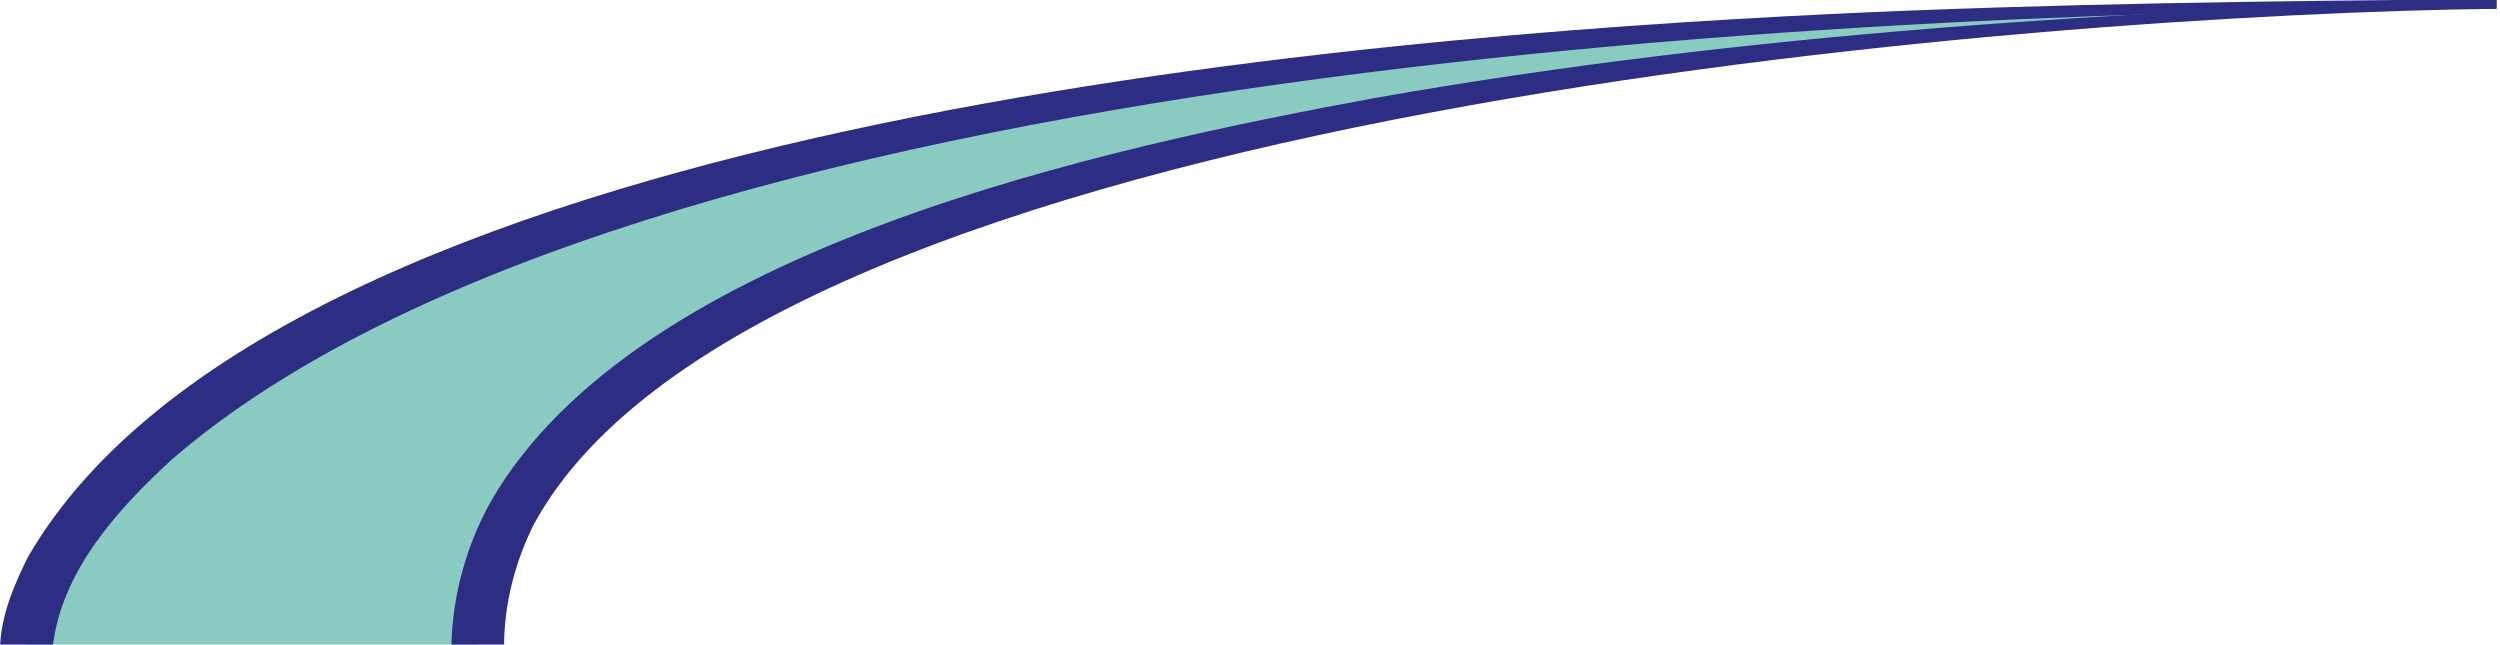
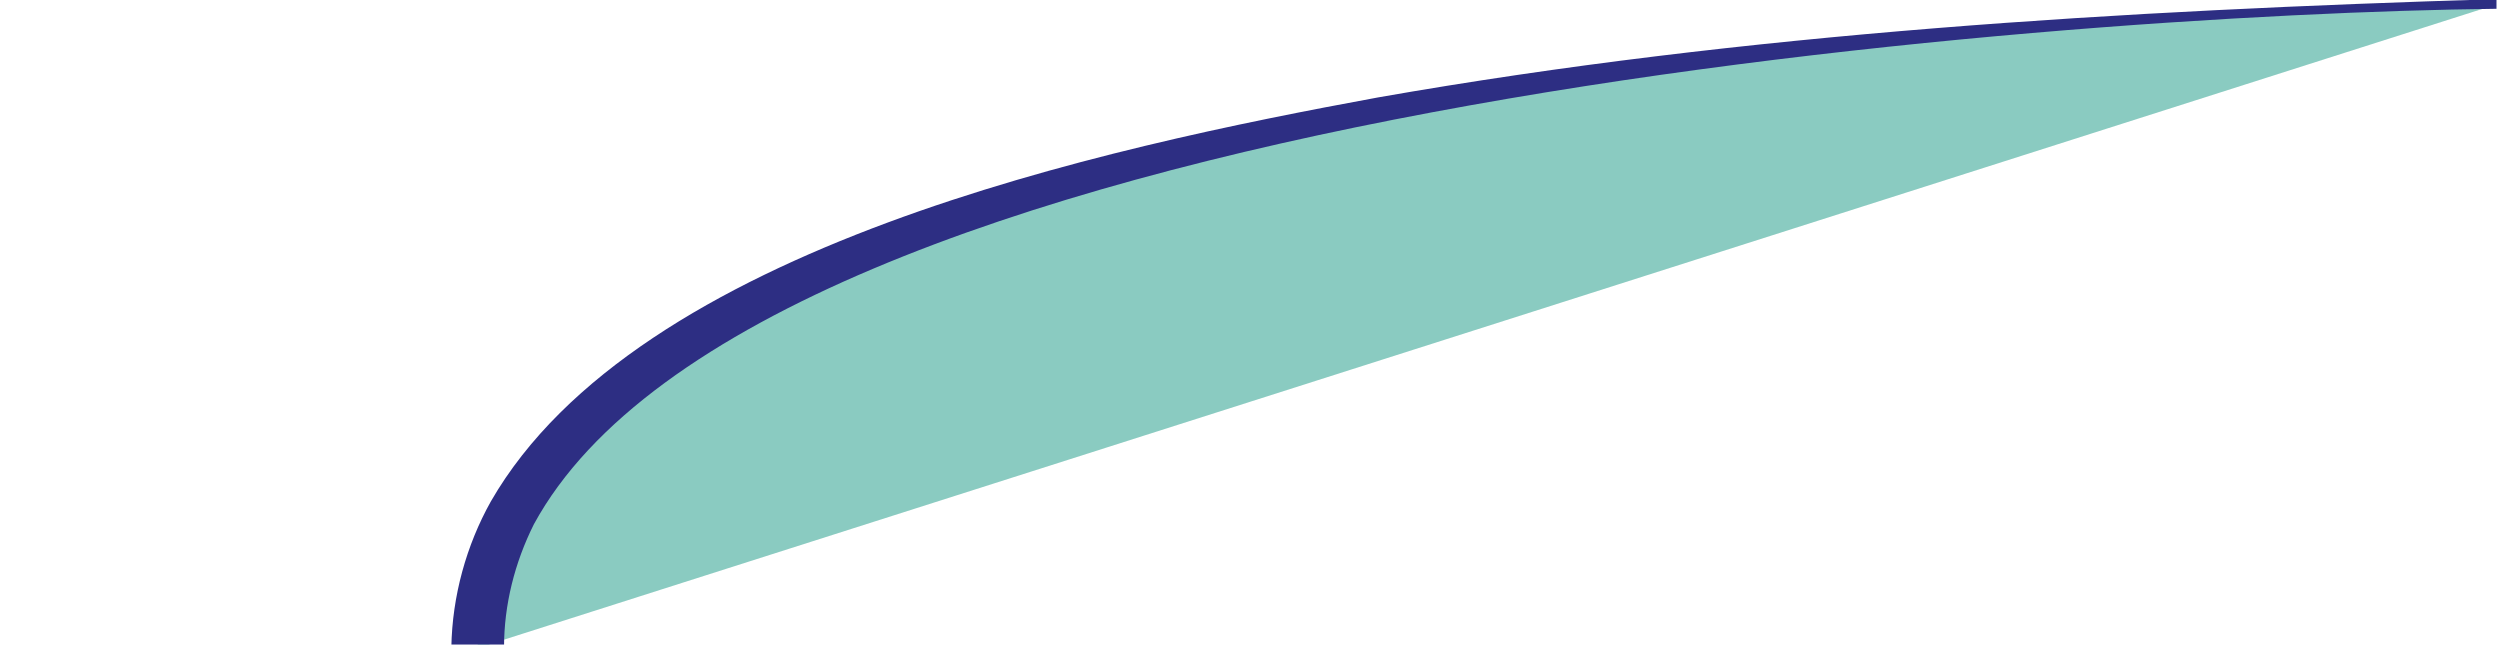
<svg xmlns="http://www.w3.org/2000/svg" version="1.1" id="Laag_1" x="0px" y="0px" viewBox="0 0 284.7 73.4" style="enable-background:new 0 0 284.7 73.4;" xml:space="preserve">
  <style type="text/css">
	.st0{fill:#8ACBC1;}
	.st1{fill:#2D2E83;}
	.st2{fill:none;stroke:#312783;stroke-miterlimit:10;}
</style>
-   <path class="st0" d="M54.4,73.8c0-73.3,229.9-73.3,229.9-73.3C3,0.5,3,73.8,3,73.8L54.4,73.8z" />
+   <path class="st0" d="M54.4,73.8c0-73.3,229.9-73.3,229.9-73.3L54.4,73.8z" />
  <g>
    <path class="st1" d="M284.3,1C233.1,1.6,86.6,12.3,60.8,59.7c-2.2,4.4-3.4,9.2-3.4,14c0,0-6,0-6,0c0.1-5.8,1.7-11.6,4.5-16.6   c16.7-29,70-40.3,101-46C199,3.7,241.7,1.2,284.3-0.1C284.3-0.1,284.3,1,284.3,1L284.3,1z" />
  </g>
  <g>
-     <path class="st1" d="M284.3,1C215,1,72.3,6.8,19.6,52.3C13.4,58,7,65,6,73.7c0,0-6,0.1-6,0.1c0.1-3.7,1.6-7.2,3.2-10.4   C32,13.8,155,4.2,208.4,1.6c25.3-1.2,50.6-1.5,75.9-1.7C284.3-0.1,284.3,1,284.3,1L284.3,1z" />
-   </g>
+     </g>
  <path class="st2" d="M274.8,73.8" />
  <g>
</g>
  <g>
</g>
  <g>
</g>
  <g>
</g>
  <g>
</g>
  <g>
</g>
</svg>